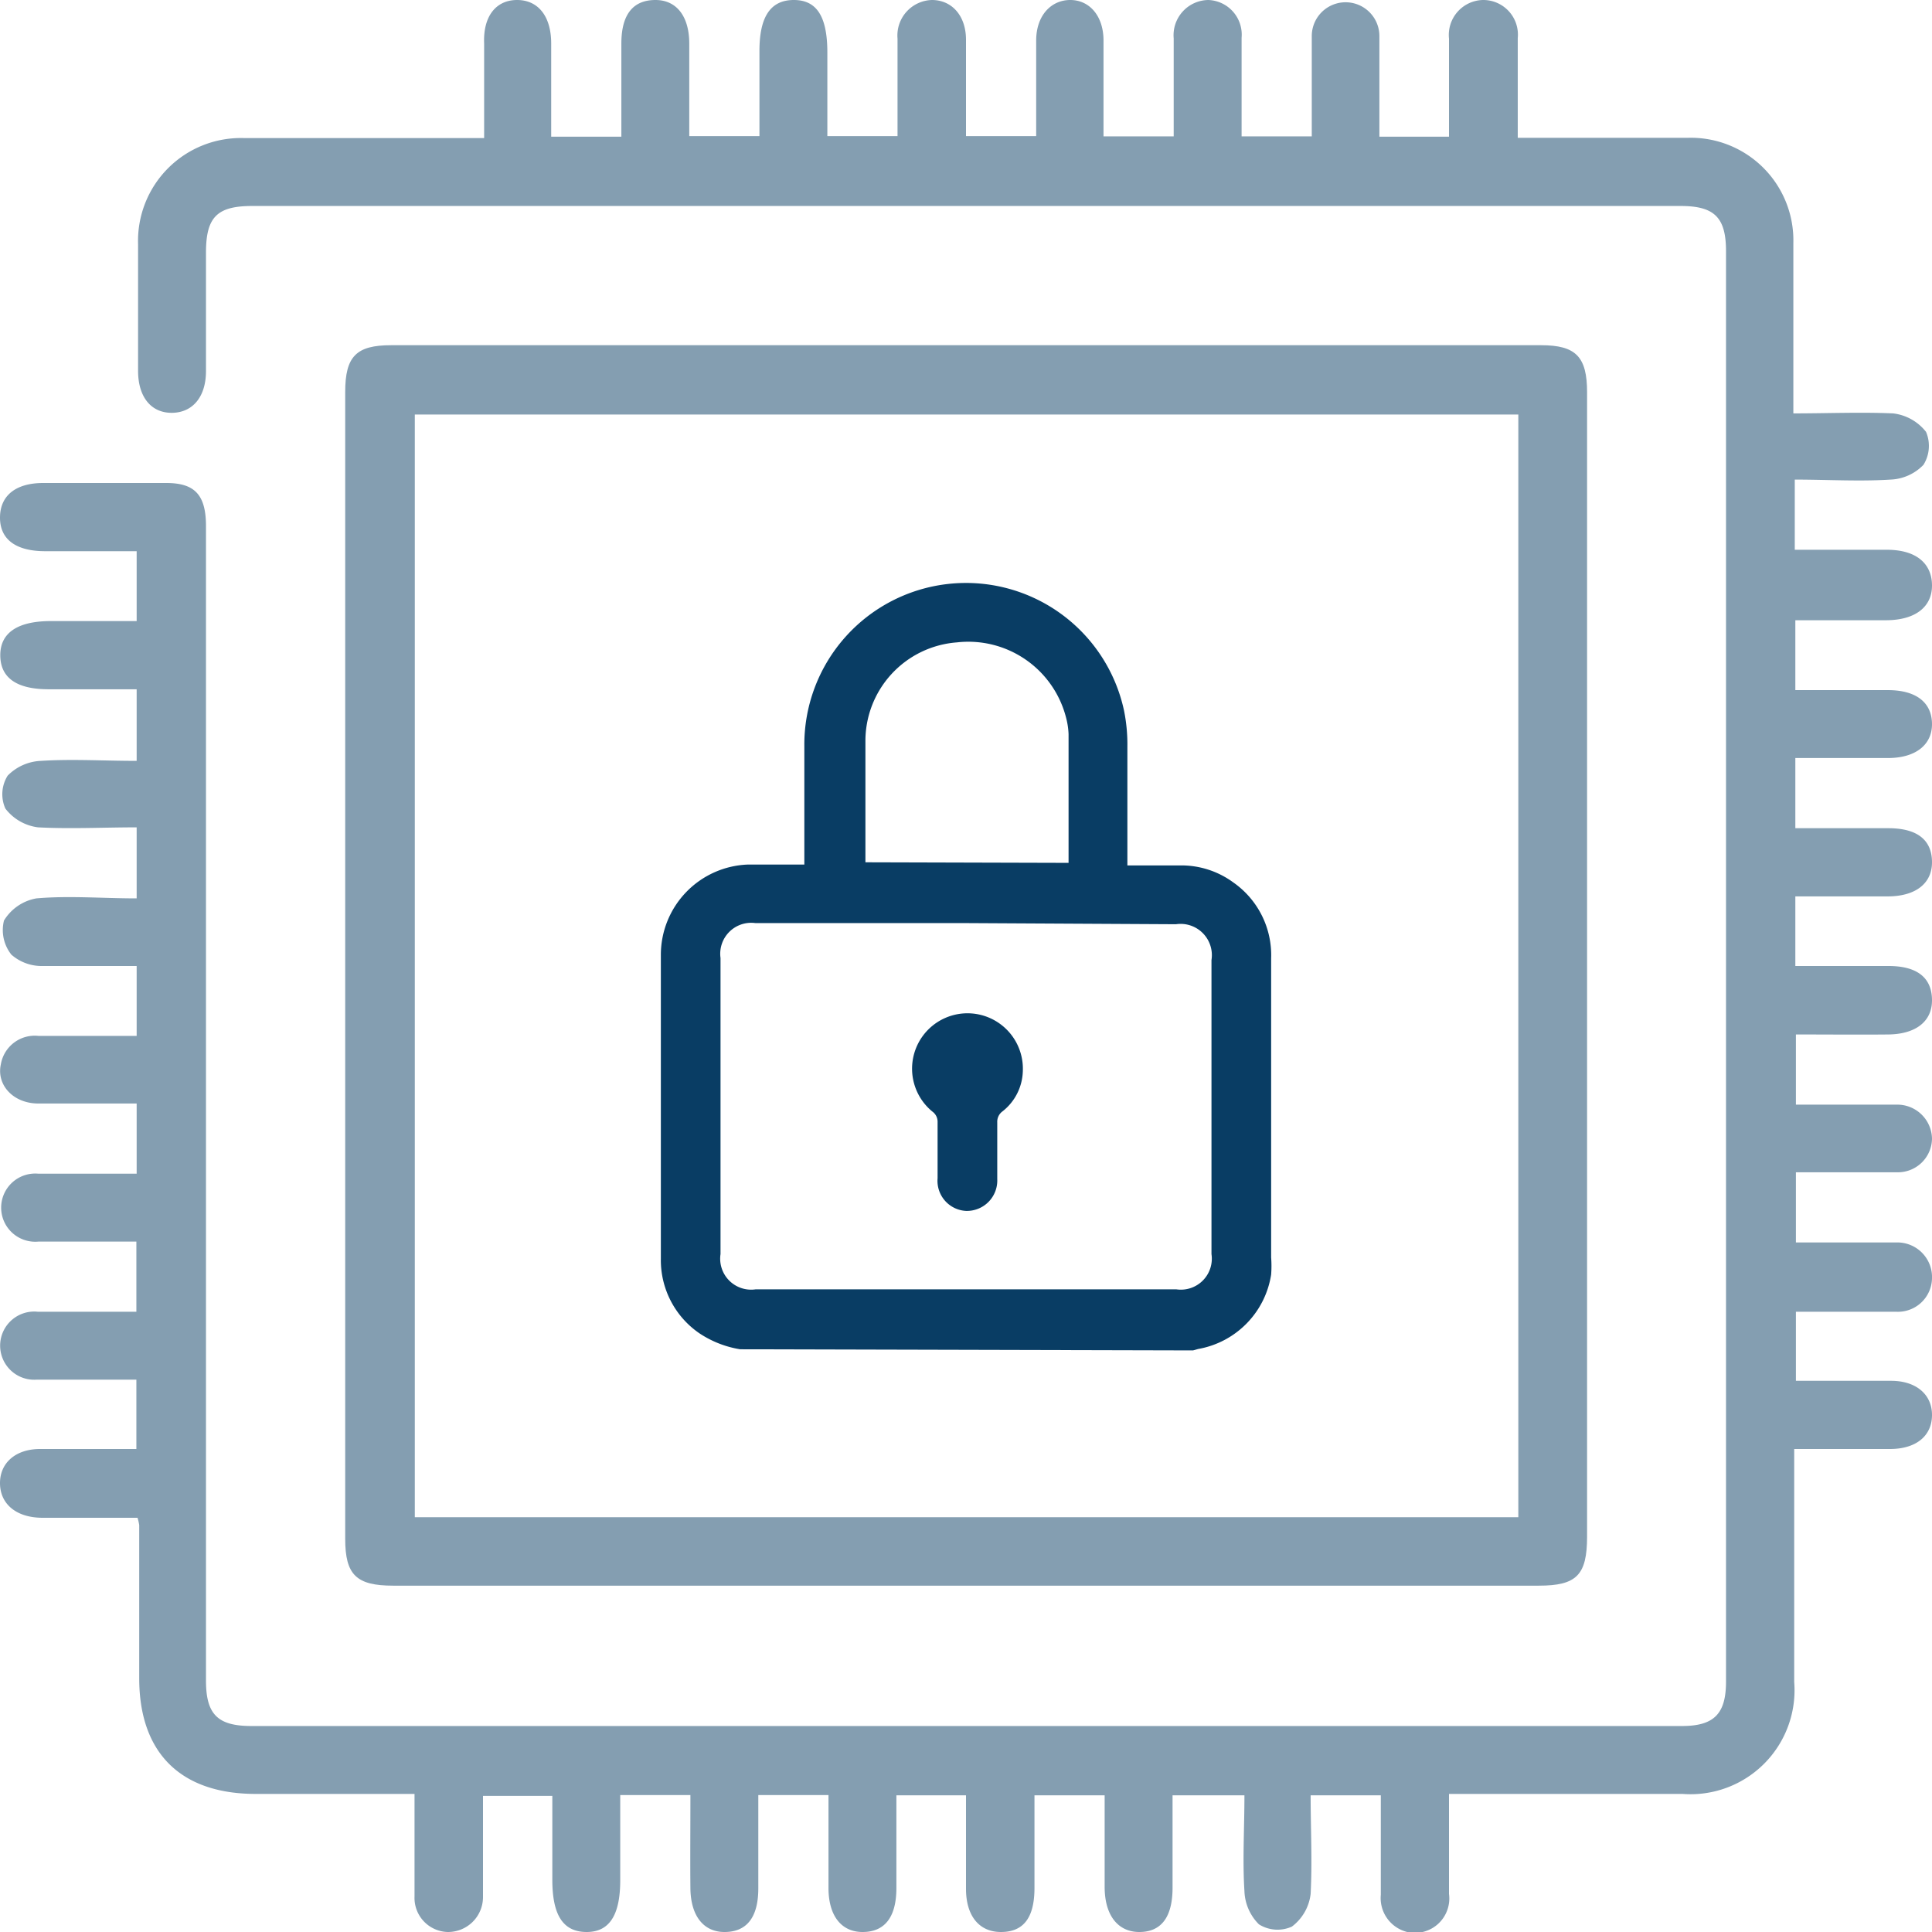
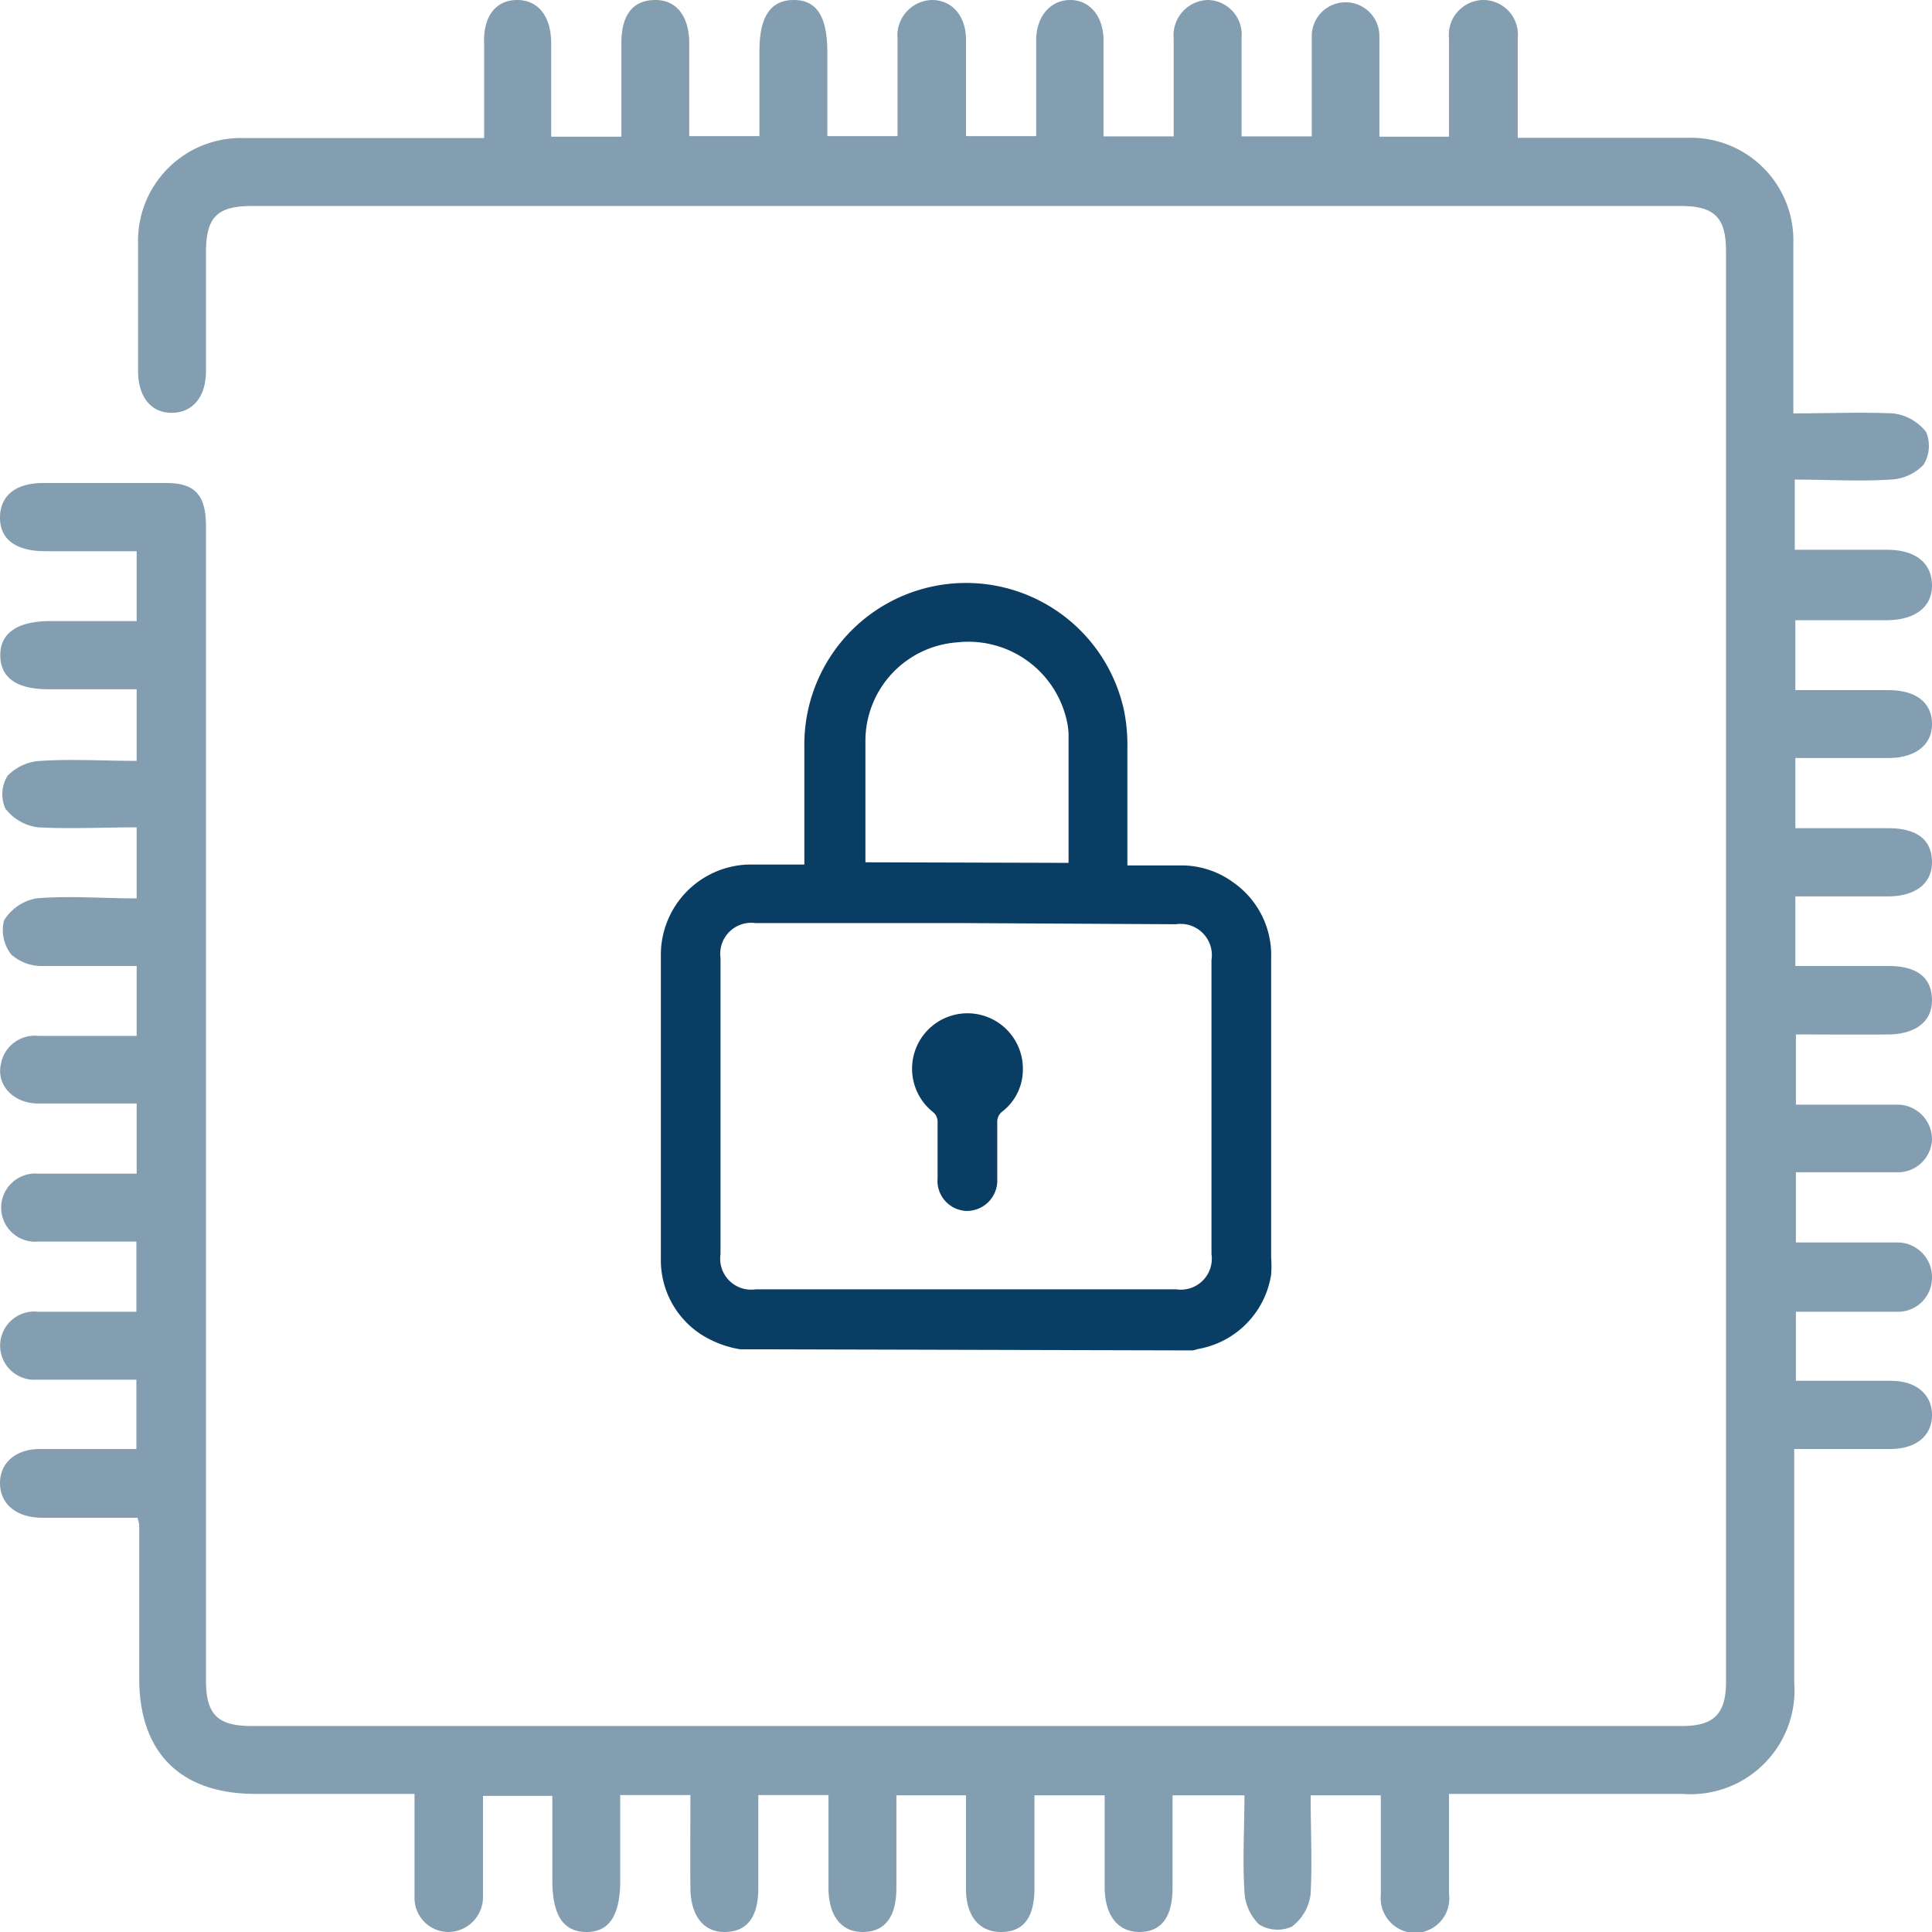
<svg xmlns="http://www.w3.org/2000/svg" id="Layer_1" data-name="Layer 1" viewBox="0 0 68 68">
  <defs>
    <style>.cls-1{fill:#849eb1;}.cls-2{fill:#093d64;}</style>
  </defs>
  <path class="cls-1" d="M24.3,63.18H21.83v3c0,1.24-.39,1.83-1.2,1.82s-1.19-.59-1.19-1.84V63.21H17v2.66c0,.3,0,.61,0,.91A1.23,1.23,0,0,1,15.76,68a1.2,1.2,0,0,1-1.17-1.25c0-1.16,0-2.32,0-3.61H9c-2.64,0-4.1-1.44-4.1-4.07,0-1.79,0-3.59,0-5.39a1.73,1.73,0,0,0-.06-.26H1.44C.55,53.4,0,52.92,0,52.2S.56,51,1.41,51H4.8V48.56H1.28a1.2,1.2,0,1,1,.06-2.39c1.14,0,2.27,0,3.46,0V43.7H1.35a1.2,1.2,0,1,1,0-2.39c1.14,0,2.28,0,3.46,0V38.84H1.35c-.88,0-1.48-.65-1.32-1.38a1.21,1.21,0,0,1,1.32-1H4.81V34C3.7,34,2.6,34,1.49,34A1.61,1.61,0,0,1,.4,33.6a1.39,1.39,0,0,1-.26-1.2,1.68,1.68,0,0,1,1.14-.78c1.15-.1,2.32,0,3.53,0V29.12c-1.17,0-2.32.06-3.47,0a1.72,1.72,0,0,1-1.15-.66,1.23,1.23,0,0,1,.08-1.16,1.74,1.74,0,0,1,1.17-.52c1.1-.07,2.21,0,3.37,0V24.26H1.71c-1.12,0-1.69-.4-1.7-1.18s.57-1.21,1.74-1.22H4.81V19.4H1.55C.58,19.39,0,19,0,18.22S.56,17,1.52,17C3,17,4.41,17,5.85,17c1,0,1.4.41,1.4,1.52V59.15c0,1.19.41,1.6,1.6,1.6H59.2c1.13,0,1.55-.43,1.55-1.56V8.84c0-1.19-.41-1.59-1.6-1.59H8.88c-1.24,0-1.63.39-1.63,1.64s0,2.78,0,4.17c0,.91-.47,1.46-1.19,1.47S4.87,14,4.86,13.08c0-1.49,0-3,0-4.48A3.62,3.62,0,0,1,8.6,4.86c2.66,0,5.31,0,8,0,.12,0,.24,0,.44,0V1.53C17,.57,17.46,0,18.2,0s1.2.57,1.2,1.53,0,2.17,0,3.28h2.47c0-1.12,0-2.2,0-3.28S22.33,0,23.07,0s1.19.57,1.19,1.54,0,2.12,0,3.25h2.47v-3C26.73.59,27.12,0,27.94,0s1.18.6,1.18,1.85V4.79h2.47V2.28c0-.31,0-.61,0-.92A1.25,1.25,0,0,1,32.8,0C33.5,0,34,.55,34,1.4c0,1.11,0,2.22,0,3.39h2.47V1.43C36.47.54,37,0,37.67,0s1.16.55,1.17,1.4c0,1.12,0,2.23,0,3.4h2.47V2.27c0-.31,0-.61,0-.92A1.24,1.24,0,0,1,42.53,0,1.22,1.22,0,0,1,43.7,1.33c0,1.14,0,2.27,0,3.47h2.47V2.11c0-.28,0-.56,0-.84a1.19,1.19,0,1,1,2.38,0c0,1.16,0,2.32,0,3.54H51c0-1.15,0-2.3,0-3.45A1.23,1.23,0,0,1,52.19,0a1.22,1.22,0,0,1,1.23,1.34c0,1.14,0,2.27,0,3.51h1c1.67,0,3.34,0,5,0a3.61,3.61,0,0,1,3.7,3.7c0,2,0,3.94,0,6,1.21,0,2.37-.05,3.51,0a1.73,1.73,0,0,1,1.16.65,1.26,1.26,0,0,1-.09,1.16,1.7,1.7,0,0,1-1.16.52c-1.11.07-2.22,0-3.37,0v2.47c1.09,0,2.16,0,3.24,0S68,19.87,68,20.61s-.57,1.21-1.59,1.22H63.19v2.46h3.26c1,0,1.54.44,1.55,1.18s-.57,1.2-1.52,1.21H63.19v2.47c1.11,0,2.19,0,3.27,0S68,29.61,68,30.35s-.57,1.19-1.53,1.2H63.19V34c1.11,0,2.2,0,3.28,0S68,34.47,68,35.21s-.57,1.19-1.54,1.2-2.12,0-3.25,0v2.47H66c.25,0,.51,0,.76,0A1.22,1.22,0,0,1,68,40.08a1.2,1.2,0,0,1-1.24,1.18c-1.16,0-2.32,0-3.55,0v2.47h2.66c.31,0,.61,0,.91,0A1.22,1.22,0,0,1,68,45a1.2,1.2,0,0,1-1.24,1.17c-1.17,0-2.33,0-3.55,0V48.6h3.35c.89,0,1.45.49,1.44,1.22S67.43,51,66.52,51H63.15V59.2a3.66,3.66,0,0,1-3.93,3.94H51c0,1.21,0,2.36,0,3.52A1.21,1.21,0,0,1,49.53,68a1.23,1.23,0,0,1-.93-1.31V63.19H46.13c0,1.16.06,2.32,0,3.47a1.68,1.68,0,0,1-.66,1.15,1.23,1.23,0,0,1-1.16-.08,1.73,1.73,0,0,1-.51-1.17c-.07-1.1,0-2.21,0-3.37H41.27c0,1.09,0,2.17,0,3.25S40.84,68,40.1,68s-1.22-.57-1.22-1.59V63.19H36.41c0,1.1,0,2.18,0,3.26S36,68,35.23,68,34,67.43,34,66.48V63.19H31.55c0,1.1,0,2.18,0,3.26S31.1,68,30.36,68s-1.19-.56-1.2-1.52V63.18H26.69c0,1.12,0,2.2,0,3.28S26.24,68,25.5,68s-1.19-.57-1.2-1.54S24.3,64.3,24.3,63.18Z" transform="translate(0 0)" />
-   <path class="cls-1" d="M55.86,34.08v20c0,1.36-.37,1.73-1.7,1.73H13.84c-1.3,0-1.69-.38-1.69-1.65V13.8c0-1.26.39-1.65,1.62-1.65H54.24c1.23,0,1.62.41,1.62,1.66ZM53.44,14.59H14.6V53.4H53.44Z" transform="translate(0 0)" />
  <path class="cls-2" d="M26.05,47.49a3.63,3.63,0,0,1-1.43-.56,3.12,3.12,0,0,1-1.36-2.63q0-5.36,0-10.69a3.18,3.18,0,0,1,3.05-3.18c.65,0,1.31,0,2,0v-.3c0-1.29,0-2.58,0-3.87A5.69,5.69,0,0,1,39.56,25a6,6,0,0,1,.12,1.28c0,1.29,0,2.58,0,3.87v.31h1.86a3.09,3.09,0,0,1,1.87.6,3.12,3.12,0,0,1,1.33,2.67q0,5.27,0,10.53a4,4,0,0,1,0,.6,3.15,3.15,0,0,1-2.57,2.62l-.18.05Zm8-15H26.59a1.09,1.09,0,0,0-1.23,1.23V44.14a1.09,1.09,0,0,0,1.24,1.24H41.4a1.09,1.09,0,0,0,1.24-1.24V33.79a1.1,1.1,0,0,0-1.25-1.26Zm3.56-2.12c0-1.53,0-3,0-4.53a2.61,2.61,0,0,0-.08-.55,3.55,3.55,0,0,0-3.85-2.68,3.48,3.48,0,0,0-3.22,3.51c0,1.34,0,2.68,0,4,0,.08,0,.16,0,.23Z" transform="translate(0 0)" />
  <path class="cls-2" d="M36,37.7a1.86,1.86,0,0,1-.72,1.42.45.45,0,0,0-.18.38c0,.66,0,1.31,0,2A1.07,1.07,0,0,1,34,42.62a1.06,1.06,0,0,1-1-1.15c0-.66,0-1.33,0-2a.44.44,0,0,0-.15-.32A1.95,1.95,0,1,1,36,37.7Z" transform="translate(0 0)" />
</svg>